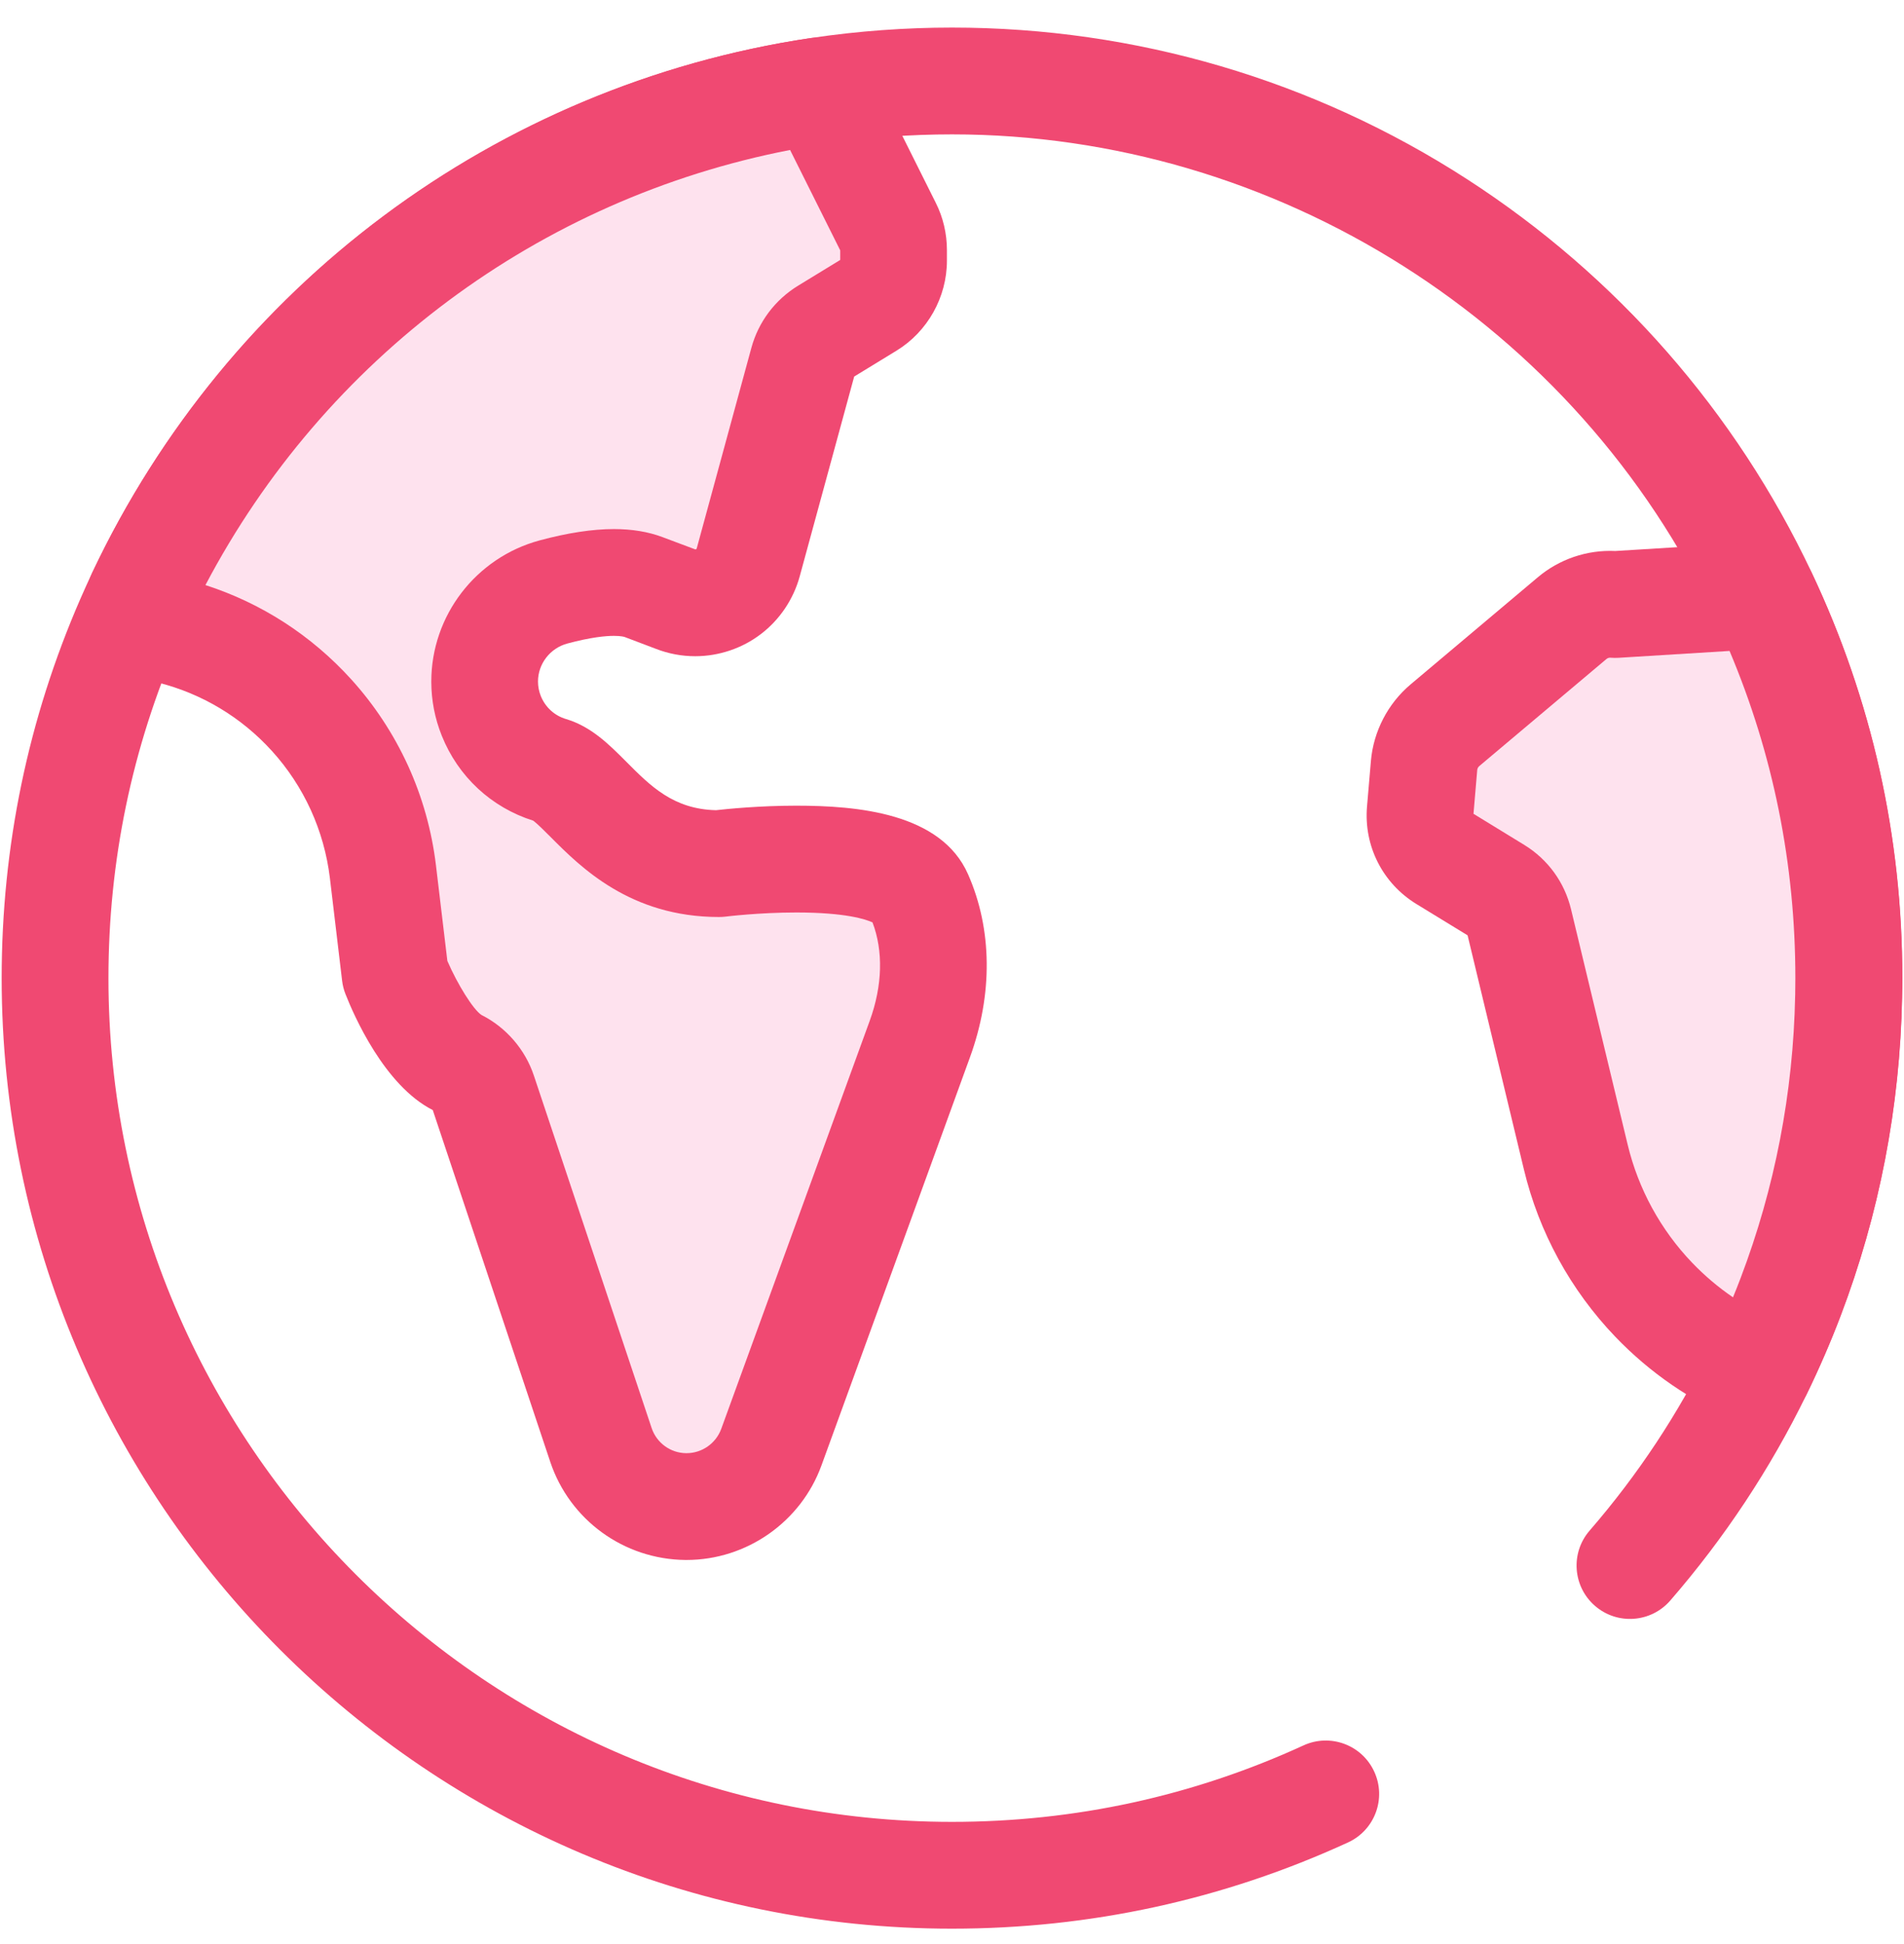
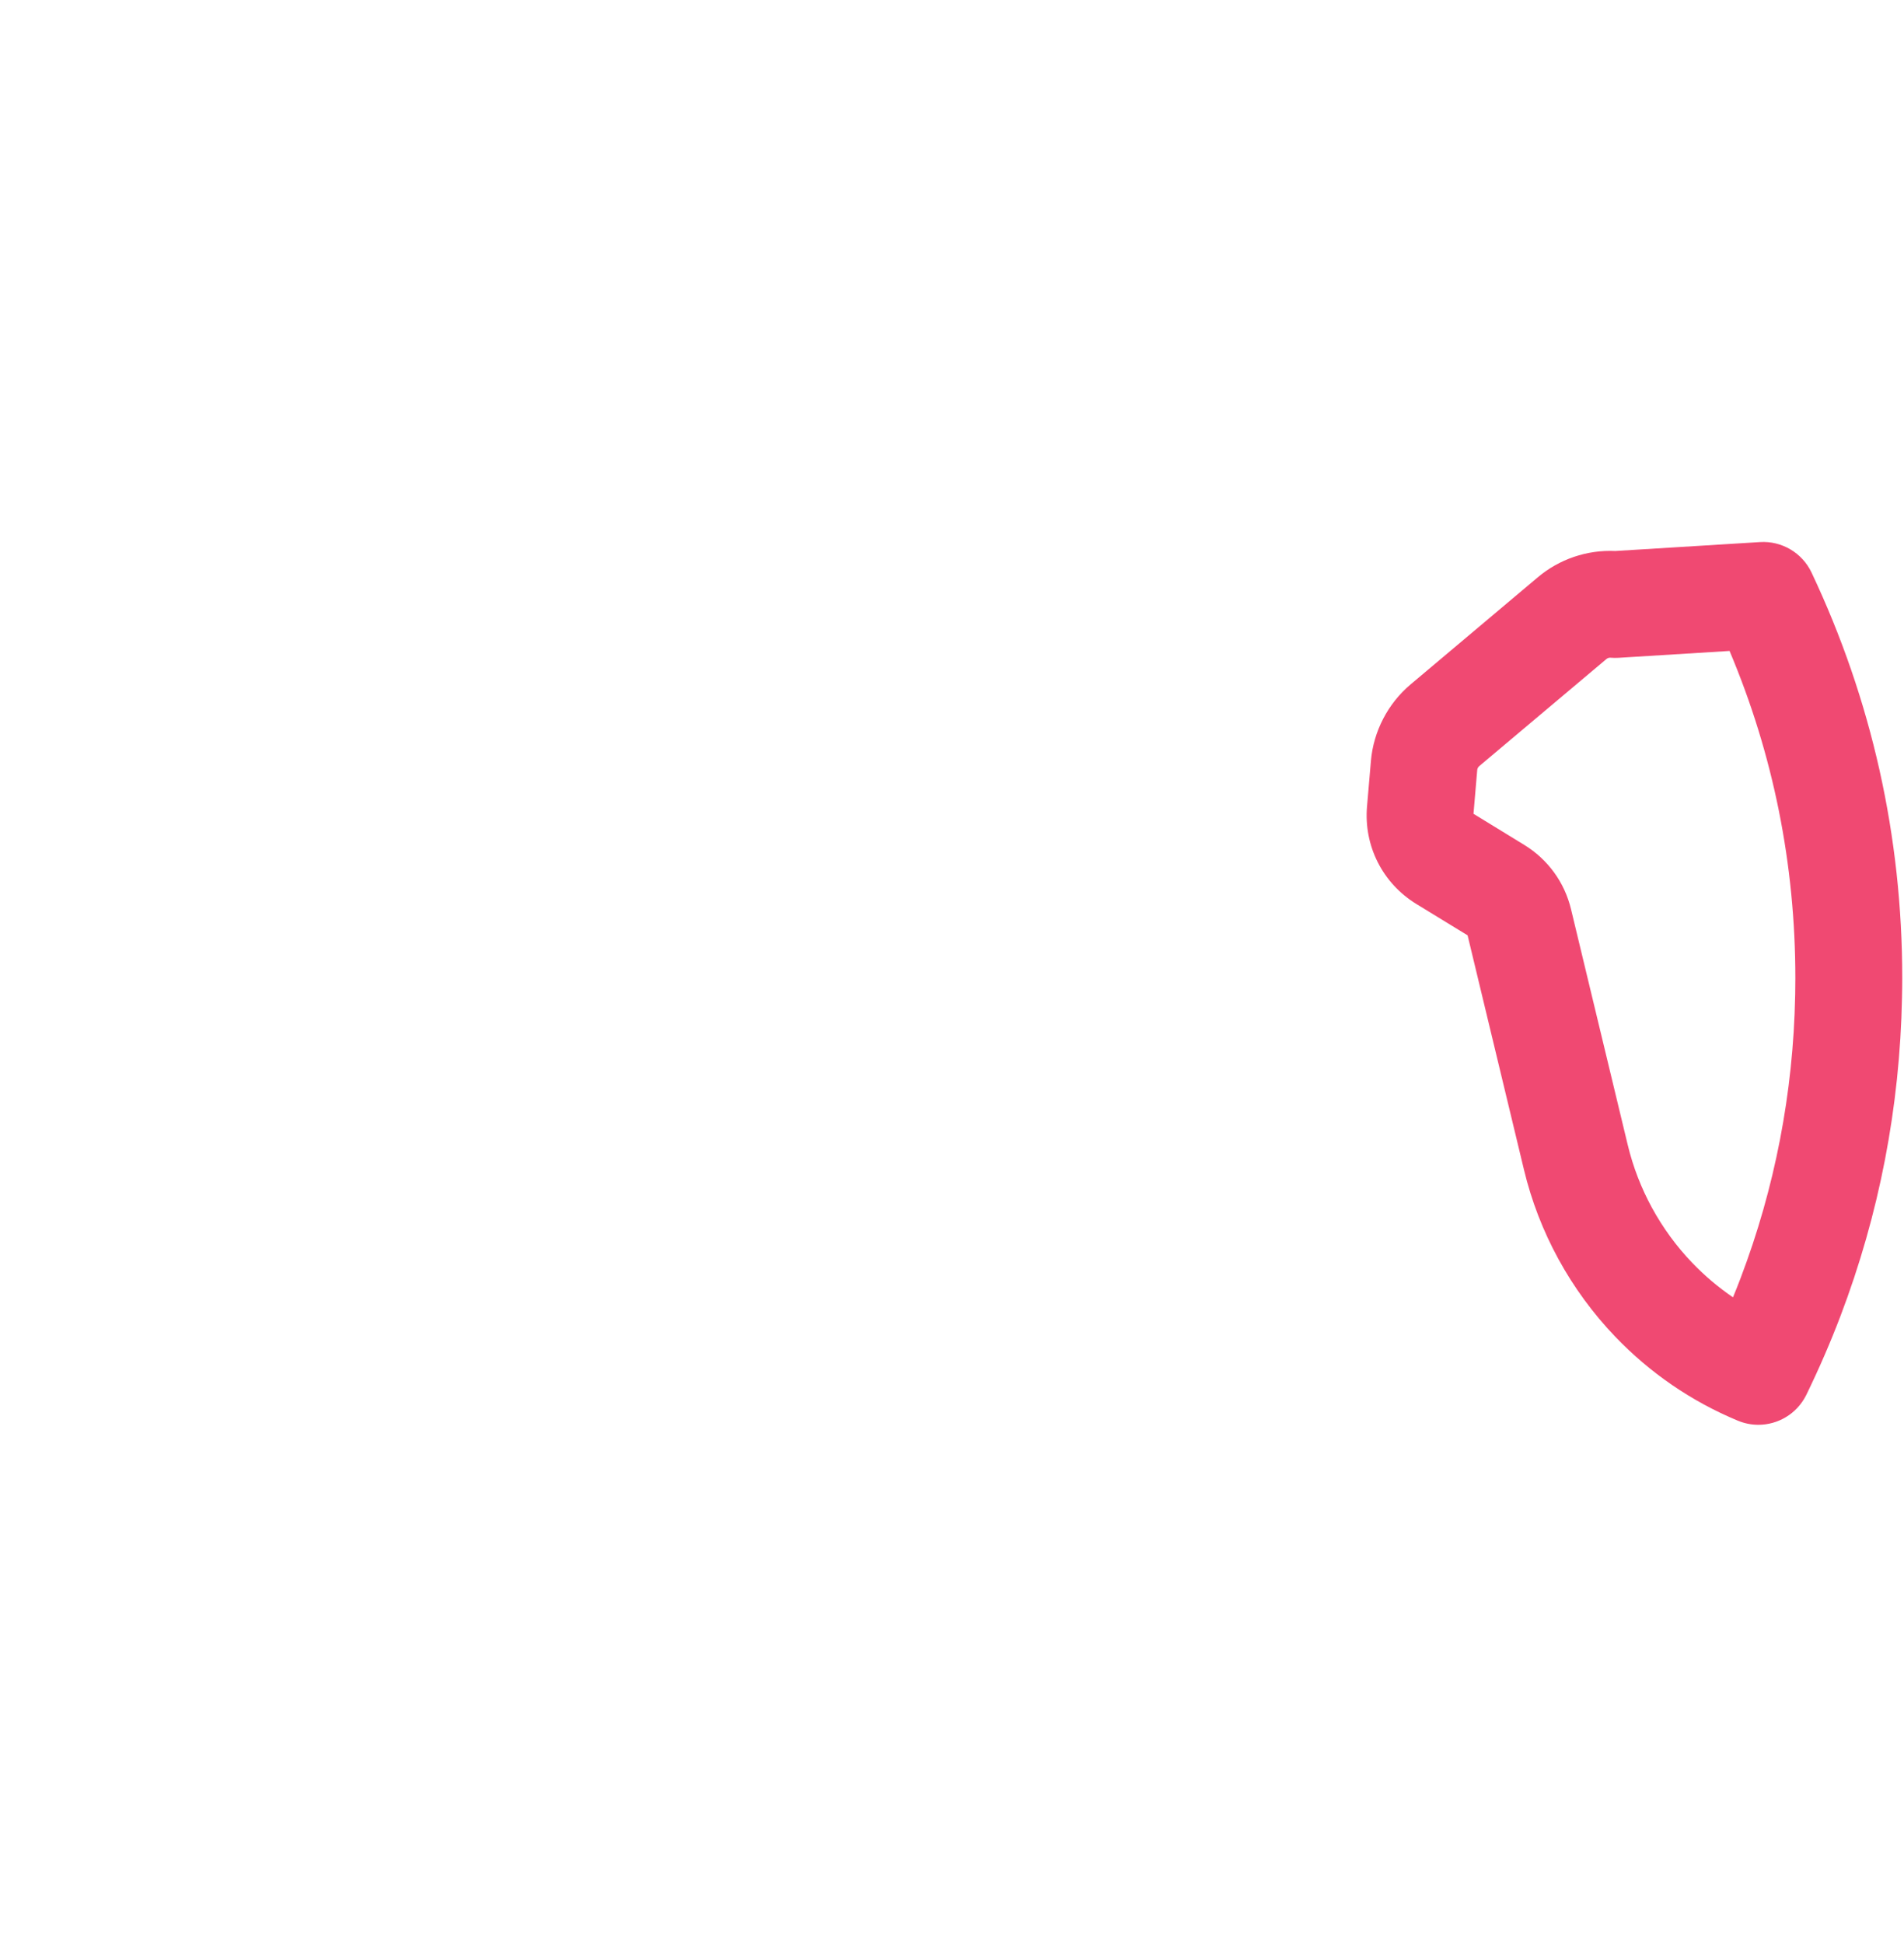
<svg xmlns="http://www.w3.org/2000/svg" width="48" height="49" viewBox="0 0 48 49" fill="none">
-   <path fill-rule="evenodd" clip-rule="evenodd" d="M24 48.612C10.79 48.612 0.042 37.864 0.042 24.654C0.042 21.334 0.709 18.118 2.025 15.097C3.629 11.412 6.163 8.16 9.353 5.693C12.592 3.187 16.439 1.548 20.478 0.953C21.638 0.782 22.823 0.695 24 0.695C28.628 0.695 33.12 2.017 36.989 4.519C40.758 6.955 43.76 10.382 45.672 14.429C47.189 17.638 47.959 21.078 47.959 24.654C47.959 24.809 47.957 24.964 47.953 25.119C47.953 25.125 47.953 25.131 47.953 25.134C47.9 27.9 47.378 30.604 46.401 33.171C46.154 33.821 45.87 34.477 45.558 35.119C45.556 35.124 45.554 35.129 45.551 35.133L45.535 35.166C44.63 37.019 43.476 38.764 42.108 40.341C41.621 40.902 40.771 40.963 40.21 40.476C39.648 39.989 39.588 39.139 40.075 38.578C41.289 37.177 42.314 35.628 43.122 33.973L43.14 33.937C43.416 33.368 43.667 32.788 43.885 32.214C44.75 29.94 45.213 27.544 45.261 25.092C45.261 25.081 45.262 25.069 45.262 25.061C45.266 24.925 45.267 24.789 45.267 24.654C45.267 21.479 44.584 18.426 43.238 15.58C39.74 8.173 32.189 3.387 24 3.387C22.954 3.387 21.901 3.464 20.871 3.616C13.679 4.676 7.404 9.486 4.493 16.172C3.326 18.852 2.734 21.706 2.734 24.654C2.734 36.38 12.274 45.92 24 45.92C27.093 45.92 30.074 45.272 32.861 43.993C33.536 43.683 34.335 43.979 34.645 44.655C34.956 45.33 34.659 46.129 33.983 46.439C30.842 47.881 27.483 48.612 24 48.612Z" fill="#F04972" />
-   <path fill-rule="evenodd" clip-rule="evenodd" d="M46.613 24.653C46.613 24.801 46.612 24.949 46.608 25.098V25.108C46.556 27.776 46.042 30.329 45.143 32.691C44.905 33.319 44.638 33.932 44.348 34.531C44.342 34.542 44.337 34.553 44.331 34.564C43.327 34.145 42.432 33.526 41.695 32.757C40.75 31.771 40.061 30.539 39.731 29.165L38.303 23.23C38.223 22.901 38.016 22.617 37.727 22.439L36.414 21.636C36.001 21.382 35.766 20.918 35.807 20.436L35.906 19.291C35.939 18.896 36.129 18.532 36.432 18.277L39.635 15.58C39.938 15.324 40.33 15.2 40.726 15.234L44.455 15.004C45.839 17.93 46.613 21.201 46.613 24.653Z" fill="#FEE2EE" />
  <path fill-rule="evenodd" clip-rule="evenodd" d="M44.328 35.912C44.155 35.912 43.979 35.878 43.81 35.808C42.639 35.32 41.6 34.608 40.72 33.691C39.593 32.514 38.797 31.058 38.419 29.481L36.998 23.575L35.708 22.786C34.854 22.263 34.377 21.319 34.463 20.323L34.561 19.178C34.625 18.434 34.99 17.73 35.563 17.249L38.765 14.553C39.307 14.095 40.004 13.855 40.722 13.888L44.369 13.663C44.917 13.628 45.434 13.933 45.669 14.431C47.186 17.64 47.956 21.08 47.956 24.655C47.956 24.81 47.954 24.965 47.95 25.121C47.95 25.127 47.95 25.132 47.95 25.136C47.897 27.902 47.375 30.606 46.398 33.172C46.151 33.822 45.867 34.478 45.555 35.121C45.553 35.126 45.551 35.13 45.548 35.135L45.531 35.17C45.295 35.638 44.822 35.912 44.328 35.912ZM37.147 20.512L38.424 21.294C39.023 21.661 39.442 22.238 39.606 22.918L41.034 28.852C41.302 29.968 41.864 30.997 42.661 31.829C42.976 32.156 43.319 32.447 43.689 32.699C43.755 32.538 43.819 32.377 43.88 32.216C44.745 29.942 45.208 27.546 45.256 25.094C45.256 25.083 45.256 25.071 45.257 25.063C45.26 24.927 45.261 24.791 45.261 24.656C45.261 21.786 44.704 19.015 43.602 16.407L40.803 16.58C40.737 16.584 40.671 16.583 40.606 16.578L40.592 16.577C40.567 16.577 40.531 16.583 40.498 16.611L37.293 19.309C37.263 19.335 37.244 19.37 37.241 19.408L37.147 20.512Z" fill="#F04972" />
-   <path fill-rule="evenodd" clip-rule="evenodd" d="M23.188 26.184C23.188 26.184 20.604 33.289 19.442 36.475C19.114 37.374 18.259 37.971 17.305 37.971H17.279C16.31 37.961 15.455 37.338 15.147 36.419L12.181 27.54C12.125 27.374 12.038 27.223 11.926 27.094C11.814 26.965 11.677 26.857 11.521 26.779C10.661 26.35 9.96 24.561 9.96 24.561L9.65 21.966C9.561 21.231 9.361 20.52 9.058 19.855C8.754 19.191 8.349 18.571 7.852 18.023C6.903 16.976 5.666 16.235 4.296 15.893L3.904 15.795C3.564 15.71 3.386 15.335 3.536 15.018C6.692 8.327 13.032 3.433 20.602 2.294C20.644 2.288 20.685 2.309 20.704 2.347L22.386 5.713C22.477 5.895 22.524 6.097 22.524 6.3V6.568C22.524 7.026 22.286 7.451 21.896 7.689L20.819 8.347C20.532 8.522 20.324 8.8 20.236 9.124L18.859 14.174C18.777 14.474 18.599 14.73 18.364 14.909C18.13 15.088 17.836 15.192 17.525 15.192C17.354 15.192 17.183 15.161 17.025 15.099L16.221 14.795C15.641 14.576 14.78 14.695 13.95 14.918C12.894 15.204 12.216 16.154 12.216 17.176C12.216 17.464 12.268 17.756 12.383 18.041C12.648 18.703 13.2 19.208 13.883 19.411C14.8 19.683 15.597 21.765 18.12 21.765C18.12 21.765 22.566 21.201 23.172 22.577C23.672 23.713 23.612 25.018 23.188 26.184Z" fill="#FEE2EE" />
-   <path fill-rule="evenodd" clip-rule="evenodd" d="M17.307 39.319H17.281C15.727 39.304 14.363 38.311 13.873 36.849L10.91 27.979C9.689 27.361 8.917 25.585 8.709 25.054C8.667 24.948 8.639 24.836 8.625 24.723L8.316 22.127C8.244 21.535 8.082 20.958 7.835 20.415C7.586 19.871 7.257 19.371 6.857 18.93C6.084 18.077 5.086 17.479 3.972 17.201L3.579 17.103C3.025 16.964 2.567 16.588 2.322 16.072C2.077 15.555 2.076 14.962 2.32 14.446C5.741 7.194 12.501 2.154 20.404 0.965C20.475 0.955 20.547 0.949 20.619 0.949C21.169 0.949 21.664 1.255 21.91 1.747L23.592 5.114C23.775 5.477 23.872 5.889 23.872 6.302V6.57C23.872 7.491 23.384 8.361 22.599 8.84L21.534 9.491L20.16 14.53C20.002 15.107 19.654 15.623 19.18 15.983C18.712 16.341 18.123 16.54 17.527 16.54C17.185 16.54 16.852 16.477 16.538 16.355L15.746 16.055C15.746 16.055 15.669 16.027 15.476 16.027C15.268 16.027 14.895 16.061 14.303 16.22C13.868 16.337 13.563 16.731 13.563 17.178C13.563 17.303 13.587 17.426 13.633 17.542C13.747 17.825 13.978 18.037 14.268 18.123C14.905 18.312 15.356 18.765 15.792 19.203C16.402 19.816 16.98 20.396 18.05 20.421C18.326 20.39 19.144 20.307 20.072 20.307C21.605 20.307 23.723 20.486 24.405 22.037C25.015 23.42 25.032 25.057 24.454 26.646C24.454 26.646 21.87 33.752 20.708 36.939C20.189 38.363 18.821 39.319 17.307 39.319ZM12.136 25.581C12.447 25.738 12.72 25.952 12.948 26.215C13.178 26.481 13.351 26.784 13.461 27.116L16.428 35.994C16.553 36.368 16.902 36.623 17.296 36.627H17.309C17.697 36.627 18.048 36.381 18.182 36.016C19.343 32.831 21.927 25.726 21.927 25.726C22.247 24.845 22.271 23.971 21.996 23.249C21.835 23.174 21.324 22.999 20.074 22.999C19.132 22.999 18.301 23.102 18.293 23.103C18.237 23.11 18.18 23.113 18.124 23.113C15.889 23.113 14.636 21.855 13.886 21.102C13.739 20.954 13.541 20.756 13.443 20.685C12.388 20.352 11.55 19.575 11.137 18.543C10.962 18.108 10.873 17.648 10.873 17.178C10.873 15.518 11.996 14.055 13.603 13.621C14.308 13.431 14.938 13.335 15.478 13.335C15.932 13.335 16.343 13.403 16.699 13.537L17.529 13.848C17.541 13.848 17.549 13.843 17.55 13.842C17.556 13.837 17.562 13.832 17.565 13.821L18.941 8.772C19.118 8.116 19.538 7.557 20.121 7.2L21.182 6.552V6.31L19.918 3.78C13.596 5.006 8.189 9.03 5.179 14.747C6.589 15.201 7.85 16.015 8.853 17.121C9.439 17.767 9.921 18.5 10.286 19.297C10.649 20.094 10.885 20.937 10.99 21.806L11.278 24.22C11.534 24.811 11.928 25.443 12.136 25.581Z" fill="#F04972" />
</svg>